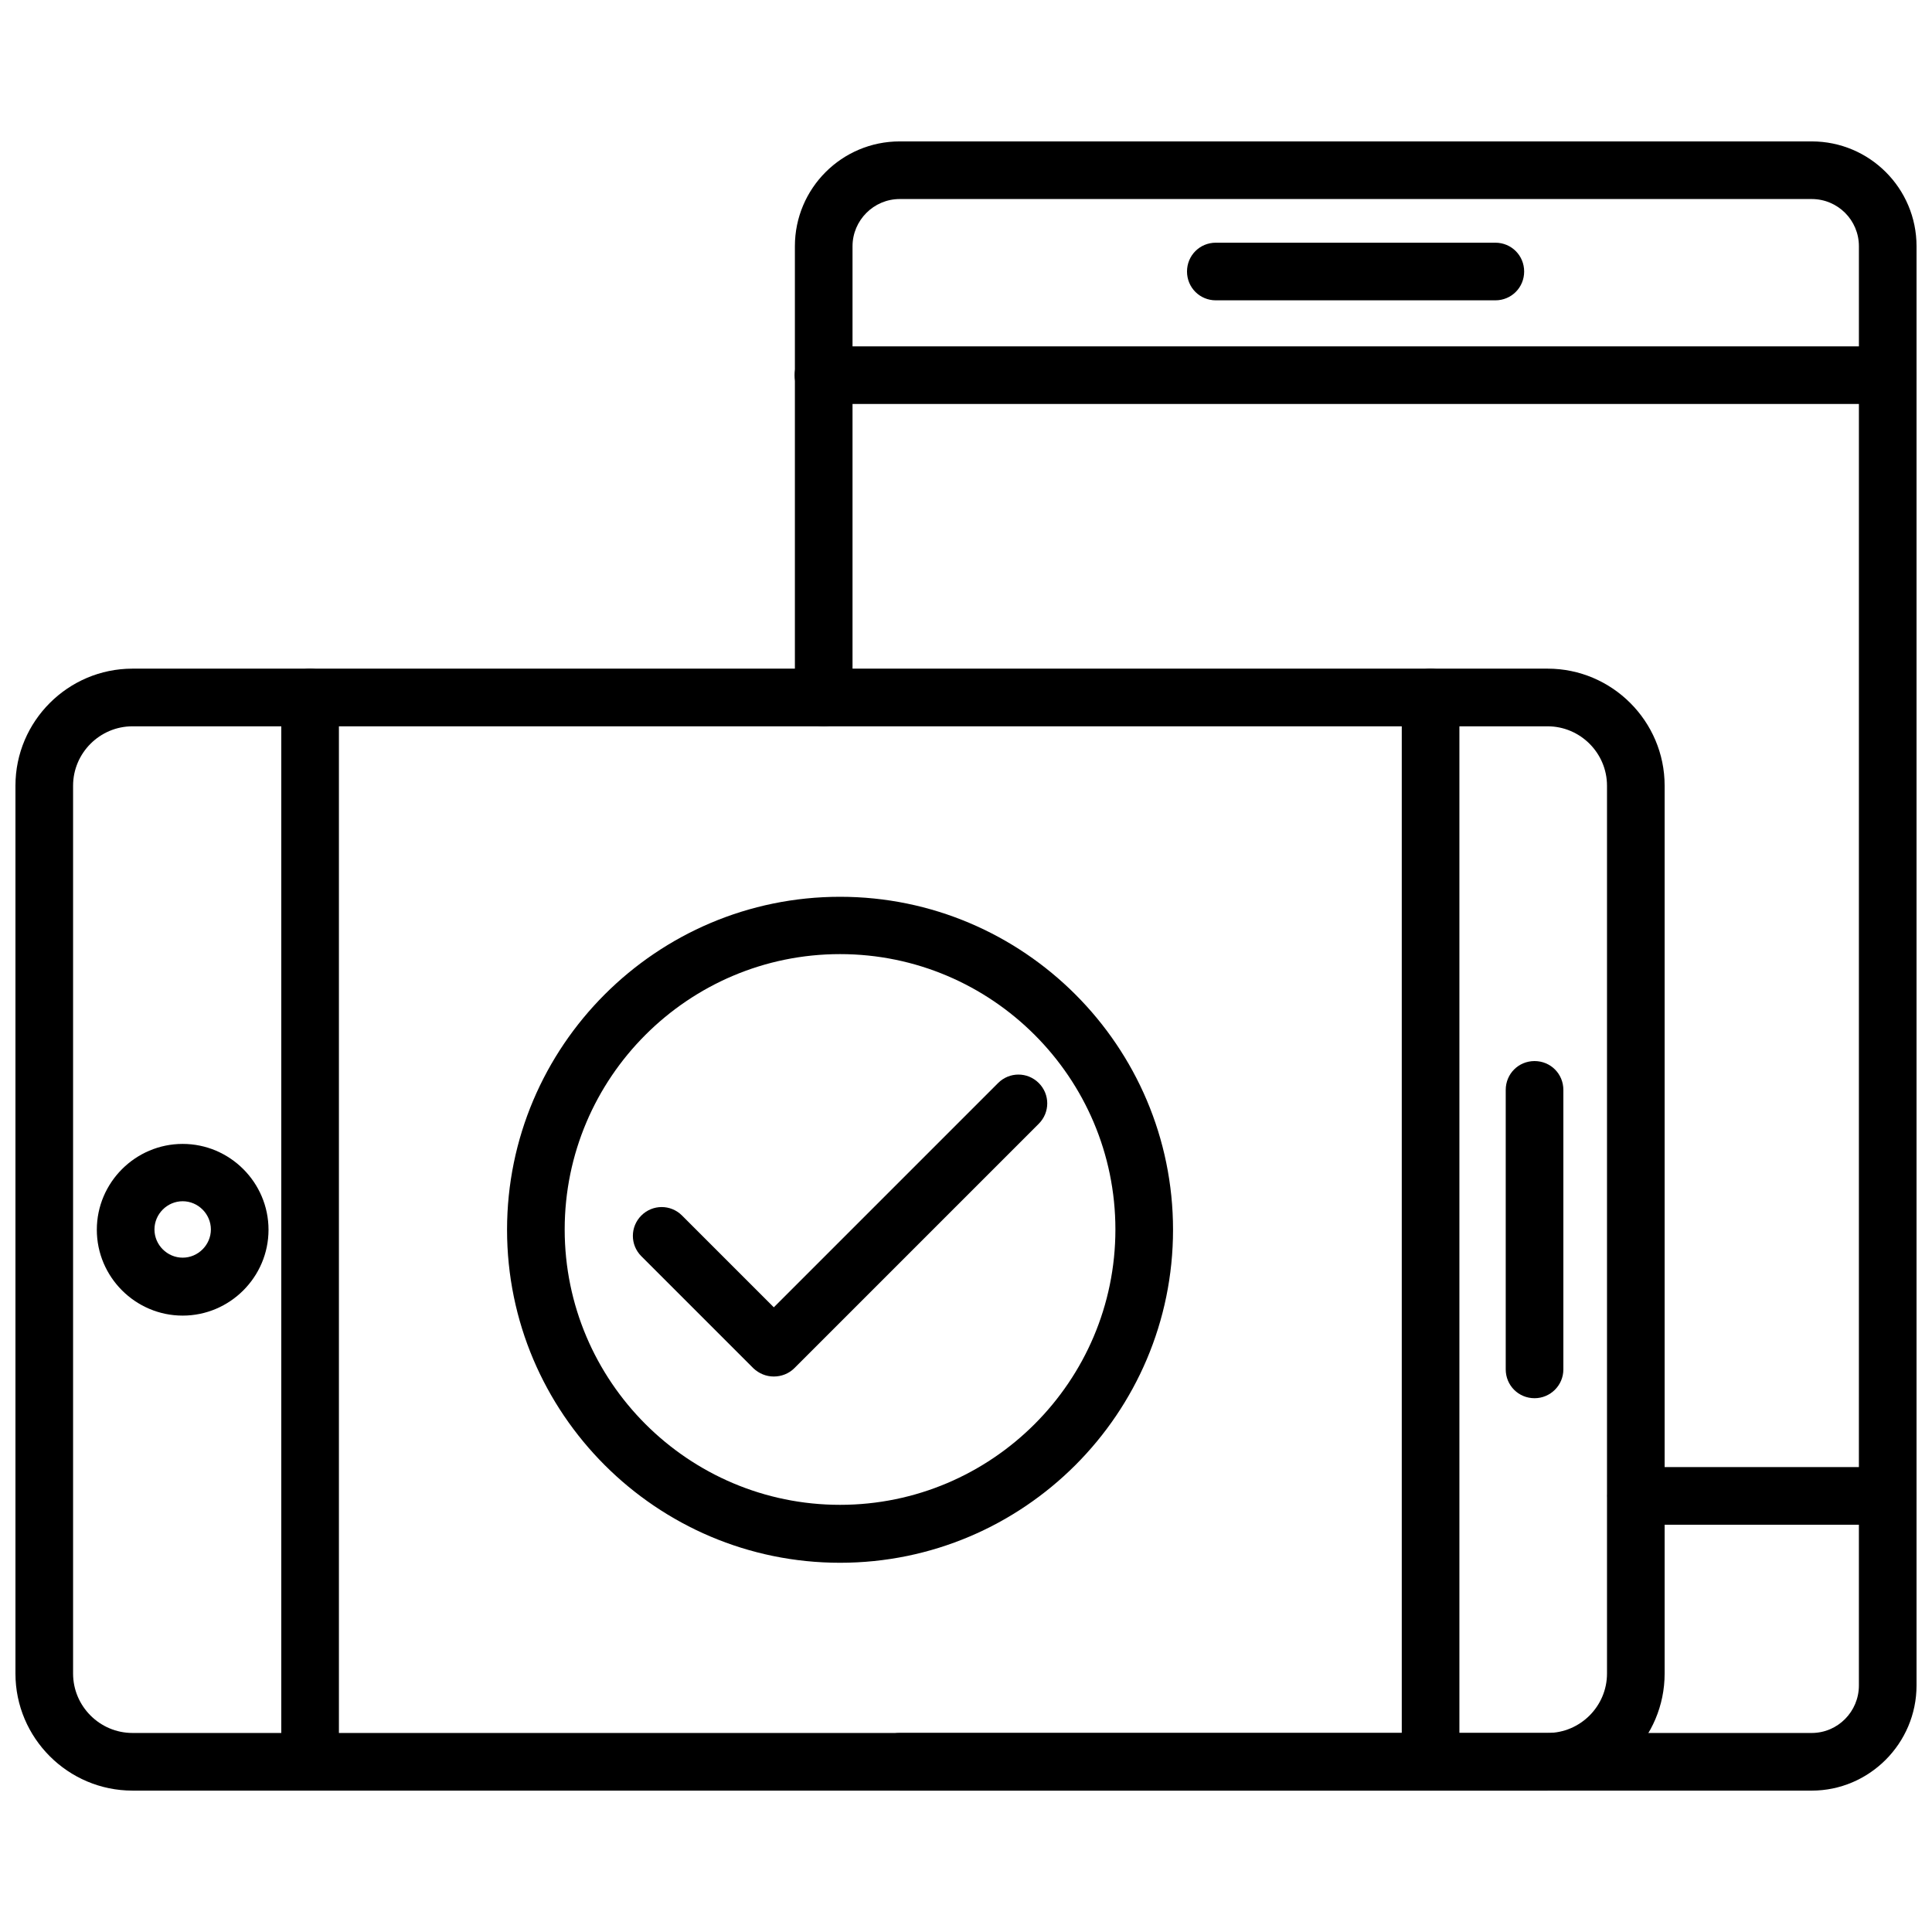
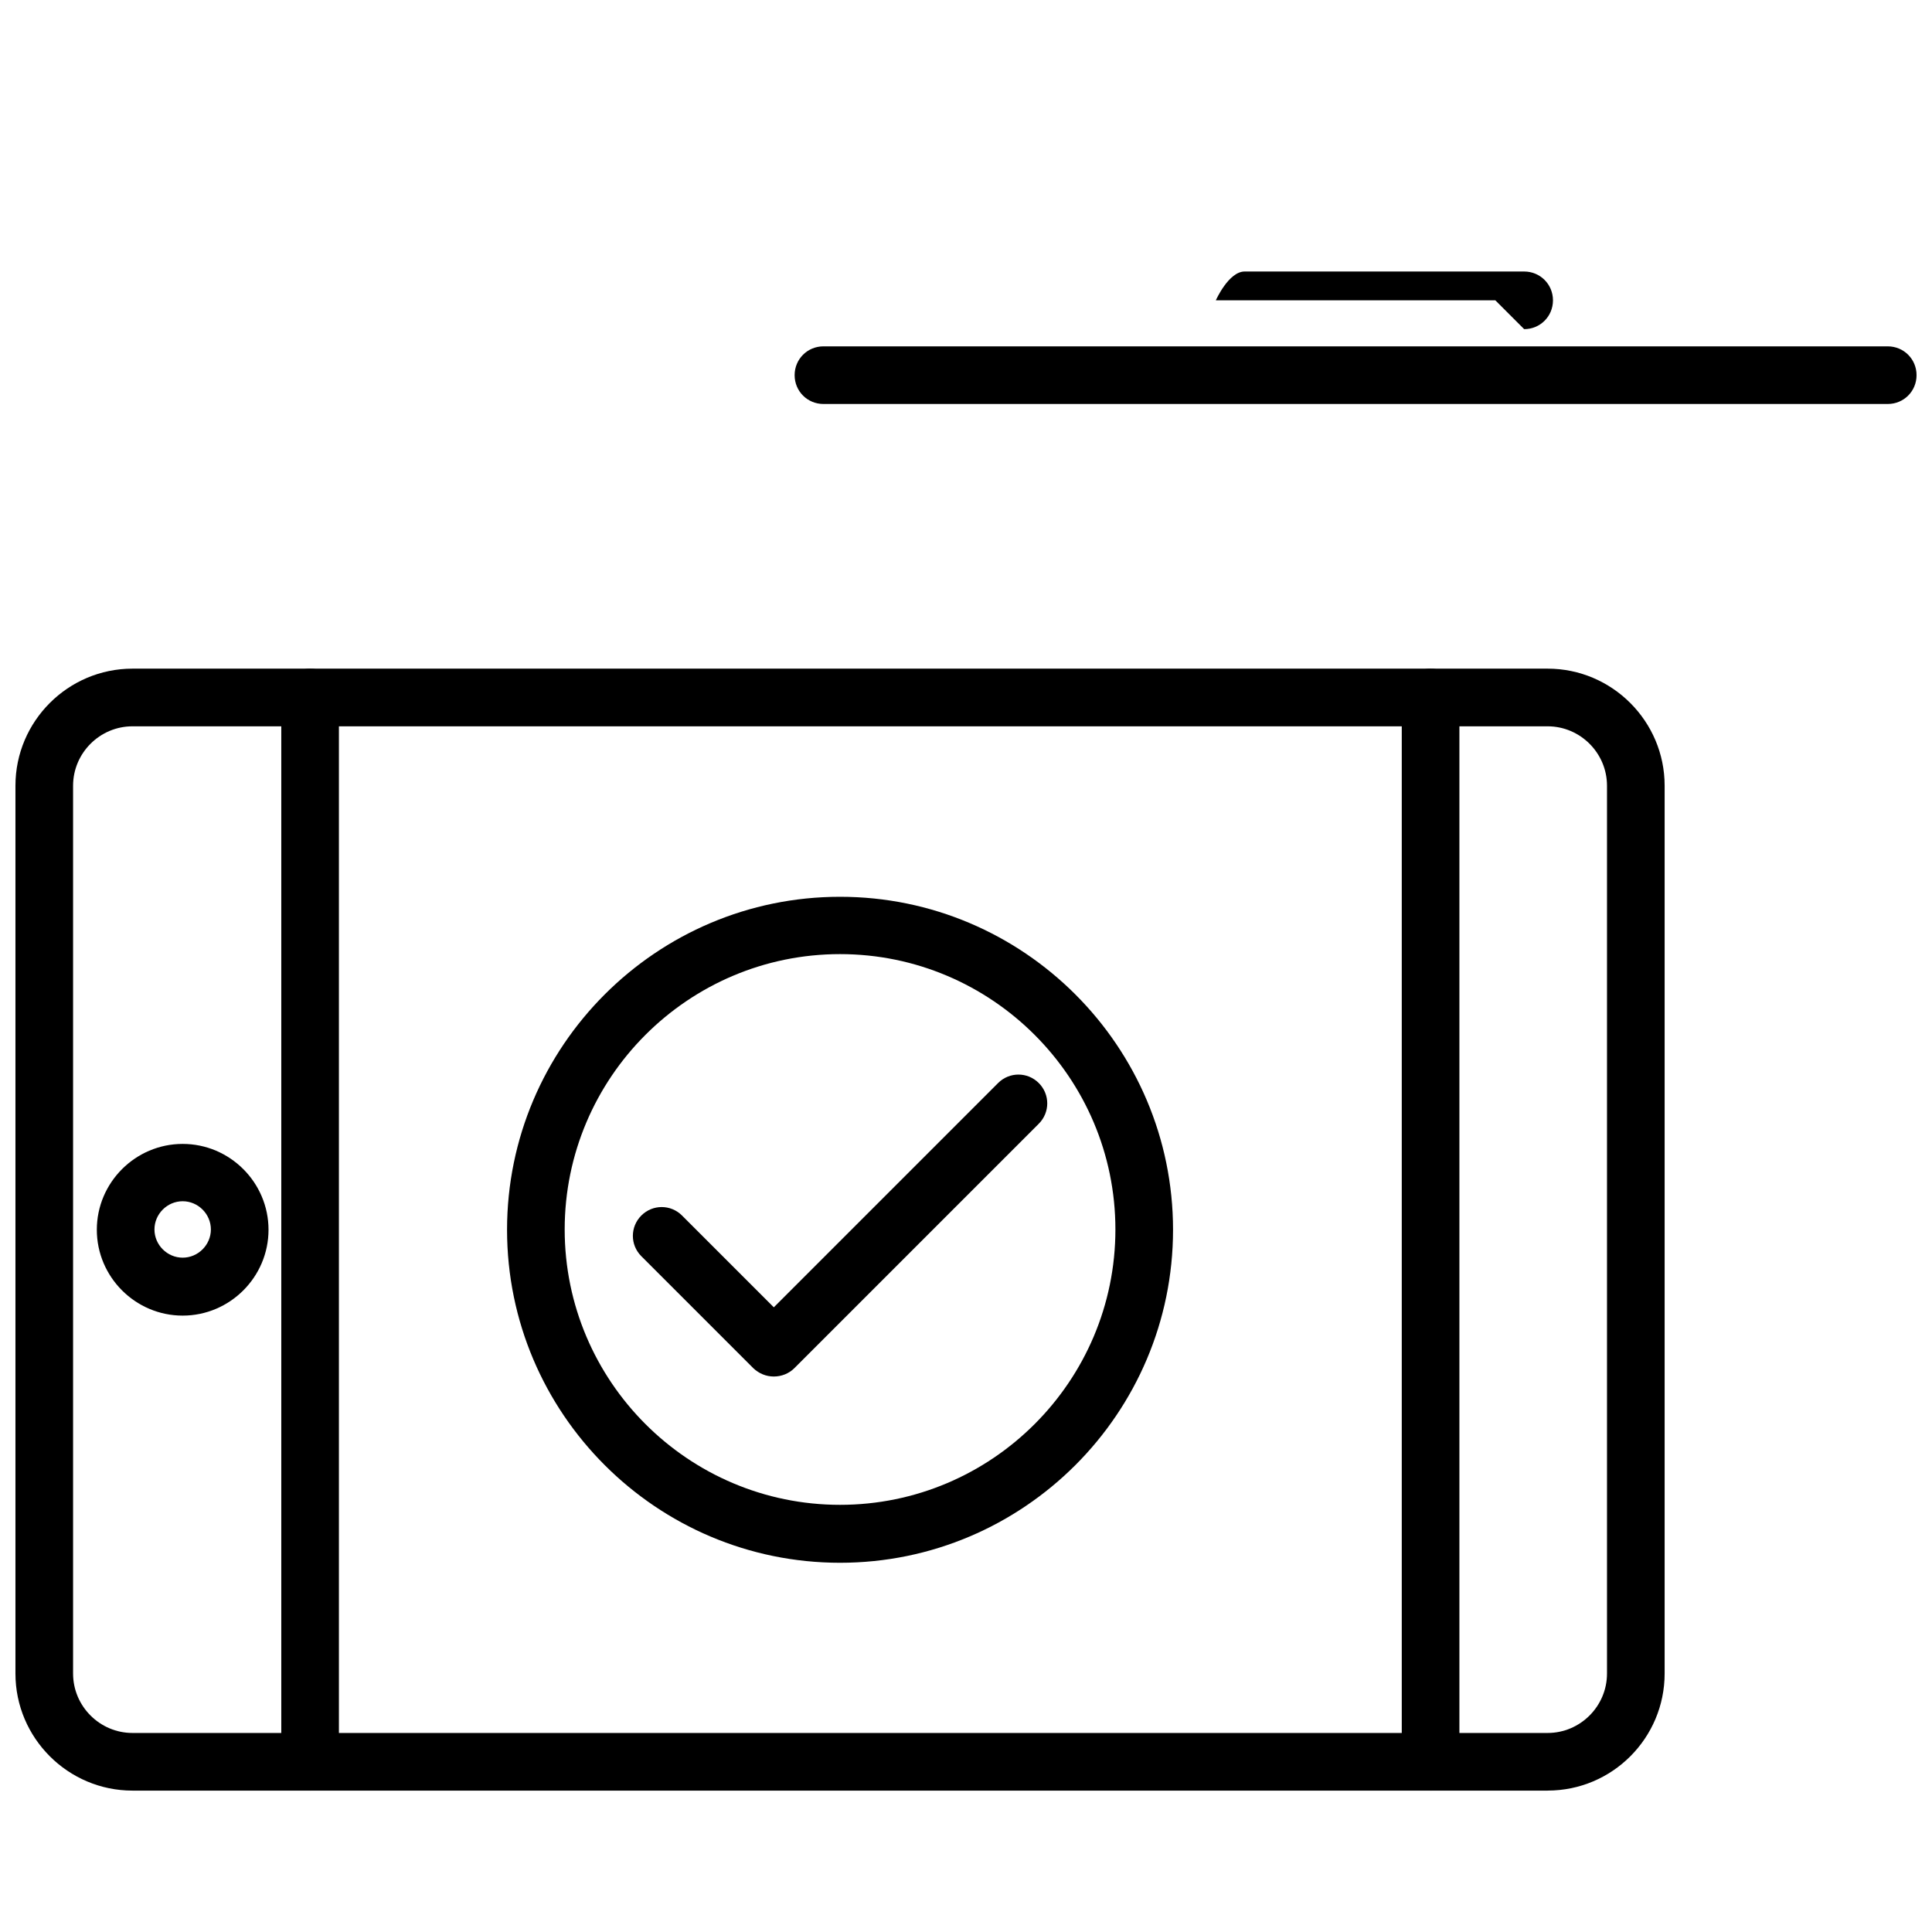
<svg xmlns="http://www.w3.org/2000/svg" width="800px" height="800px" version="1.1" viewBox="144 144 512 512">
  <defs>
    <clipPath id="d">
      <path d="m354 235h297.9v17h-297.9z" />
    </clipPath>
    <clipPath id="c">
-       <path d="m354 181h297.9v438h-297.9z" />
-     </clipPath>
+       </clipPath>
    <clipPath id="b">
-       <path d="m569 532h82.902v17h-82.902z" />
-     </clipPath>
+       </clipPath>
    <clipPath id="a">
      <path d="m148.09 321h437.91v298h-437.91z" />
    </clipPath>
  </defs>
  <g clip-path="url(#d)">
    <path d="m644.27 251.06h-282.05c-4.25 0-7.637-3.387-7.637-7.637s3.387-7.637 7.637-7.637h282.05c4.25 0 7.637 3.387 7.637 7.637 0 4.254-3.383 7.637-7.637 7.637z" />
  </g>
-   <path d="m540.28 223.59h-74.074c-4.25 0-7.637-3.387-7.637-7.637s3.387-7.637 7.637-7.637h74.074c4.25 0 7.637 3.387 7.637 7.637 0 4.254-3.387 7.637-7.637 7.637z" />
+   <path d="m540.28 223.59h-74.074s3.387-7.637 7.637-7.637h74.074c4.25 0 7.637 3.387 7.637 7.637 0 4.254-3.387 7.637-7.637 7.637z" />
  <g clip-path="url(#c)">
    <path d="m624.11 618.53h-241.67c-4.25 0-7.637-3.387-7.637-7.637s3.387-7.637 7.637-7.637h241.67c6.926 0 12.516-5.668 12.516-12.594l0.004-381.4c0-6.926-5.59-12.516-12.516-12.516h-241.67c-6.926 0-12.516 5.668-12.516 12.516v119.57c0 4.25-3.387 7.637-7.637 7.637s-7.637-3.387-7.637-7.637v-119.57c0-15.352 12.438-27.789 27.789-27.789h241.67c15.352 0 27.789 12.438 27.789 27.789v381.4c-0.004 15.352-12.52 27.871-27.793 27.871z" />
  </g>
  <g clip-path="url(#b)">
    <path d="m644.27 548.07h-66.676c-4.25 0-7.637-3.387-7.637-7.637s3.387-7.637 7.637-7.637h66.676c4.25 0 7.637 3.387 7.637 7.637 0 4.254-3.461 7.637-7.637 7.637z" />
  </g>
  <path d="m523.12 618.53c-4.25 0-7.637-3.387-7.637-7.637v-282.05c0-4.25 3.387-7.637 7.637-7.637s7.637 3.387 7.637 7.637v282.05c0 4.25-3.387 7.637-7.637 7.637z" />
-   <path d="m550.67 514.54c-4.25 0-7.637-3.387-7.637-7.637v-74.074c0-4.25 3.387-7.637 7.637-7.637s7.637 3.387 7.637 7.637v74.074c0 4.254-3.465 7.637-7.637 7.637z" />
  <g clip-path="url(#a)">
    <path d="m554.13 618.53h-375.02c-17.082 0-31.016-13.934-31.016-31.016v-235.3c0-17.082 13.934-31.016 31.016-31.016h375.02c17.082 0 31.016 13.934 31.016 31.016v235.29c0 17.086-13.855 31.02-31.016 31.02zm-375.02-282.05c-8.66 0-15.742 7.086-15.742 15.742v235.29c0 8.66 7.086 15.742 15.742 15.742h375.02c8.66 0 15.742-7.086 15.742-15.742v-235.29c0-8.66-7.086-15.742-15.742-15.742z" />
  </g>
  <path d="m226.18 618.53c-4.25 0-7.637-3.387-7.637-7.637v-282.05c0-4.25 3.387-7.637 7.637-7.637s7.637 3.387 7.637 7.637v282.05c0 4.25-3.465 7.637-7.637 7.637z" />
  <path d="m192.41 492.65c-12.516 0-22.75-10.234-22.75-22.75s10.234-22.75 22.75-22.75c12.516 0 22.75 10.234 22.75 22.75s-10.234 22.75-22.75 22.75zm0-30.309c-4.094 0-7.477 3.387-7.477 7.477 0 4.094 3.387 7.477 7.477 7.477 4.094 0 7.477-3.387 7.477-7.477 0-4.09-3.383-7.477-7.477-7.477z" />
  <path d="m349.07 508.79c-2.047 0-3.938-0.789-5.434-2.203l-29.676-29.676c-2.992-2.992-2.992-7.793 0-10.785 2.992-2.992 7.793-2.992 10.785 0l24.324 24.324 59.434-59.434c2.992-2.992 7.793-2.992 10.785 0 2.992 2.992 2.992 7.793 0 10.785l-64.785 64.785c-1.418 1.418-3.387 2.203-5.434 2.203z" />
  <path d="m366.62 558.15c-48.648 0-88.246-39.598-88.246-88.246 0-48.648 39.598-88.246 88.246-88.246 48.648 0 88.246 39.598 88.246 88.246 0 48.648-39.598 88.246-88.246 88.246zm0-161.3c-40.227 0-72.973 32.746-72.973 72.973 0 40.227 32.746 72.973 72.973 72.973 40.227 0 72.973-32.746 72.973-72.973 0-40.227-32.746-72.973-72.973-72.973z" />
</svg>